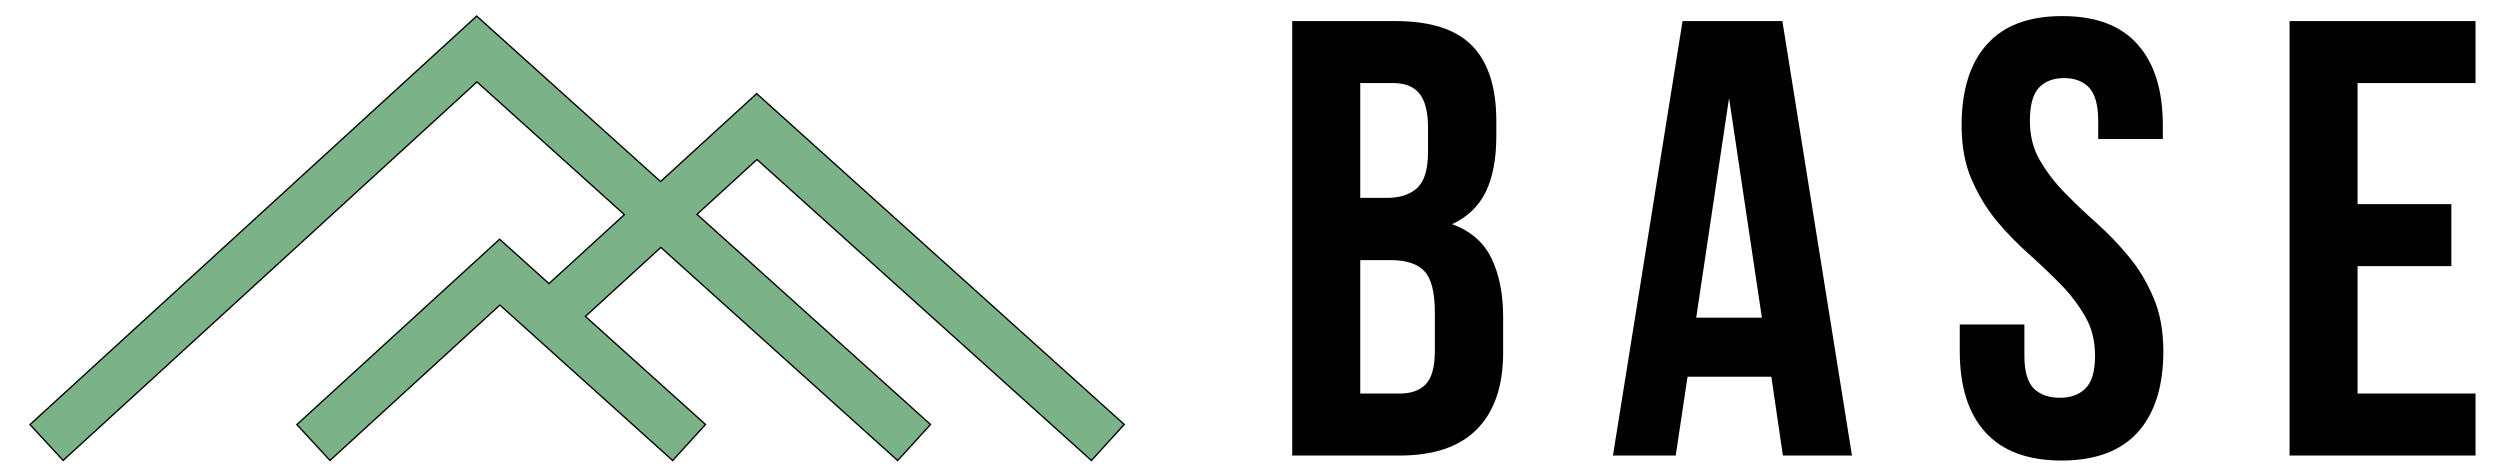
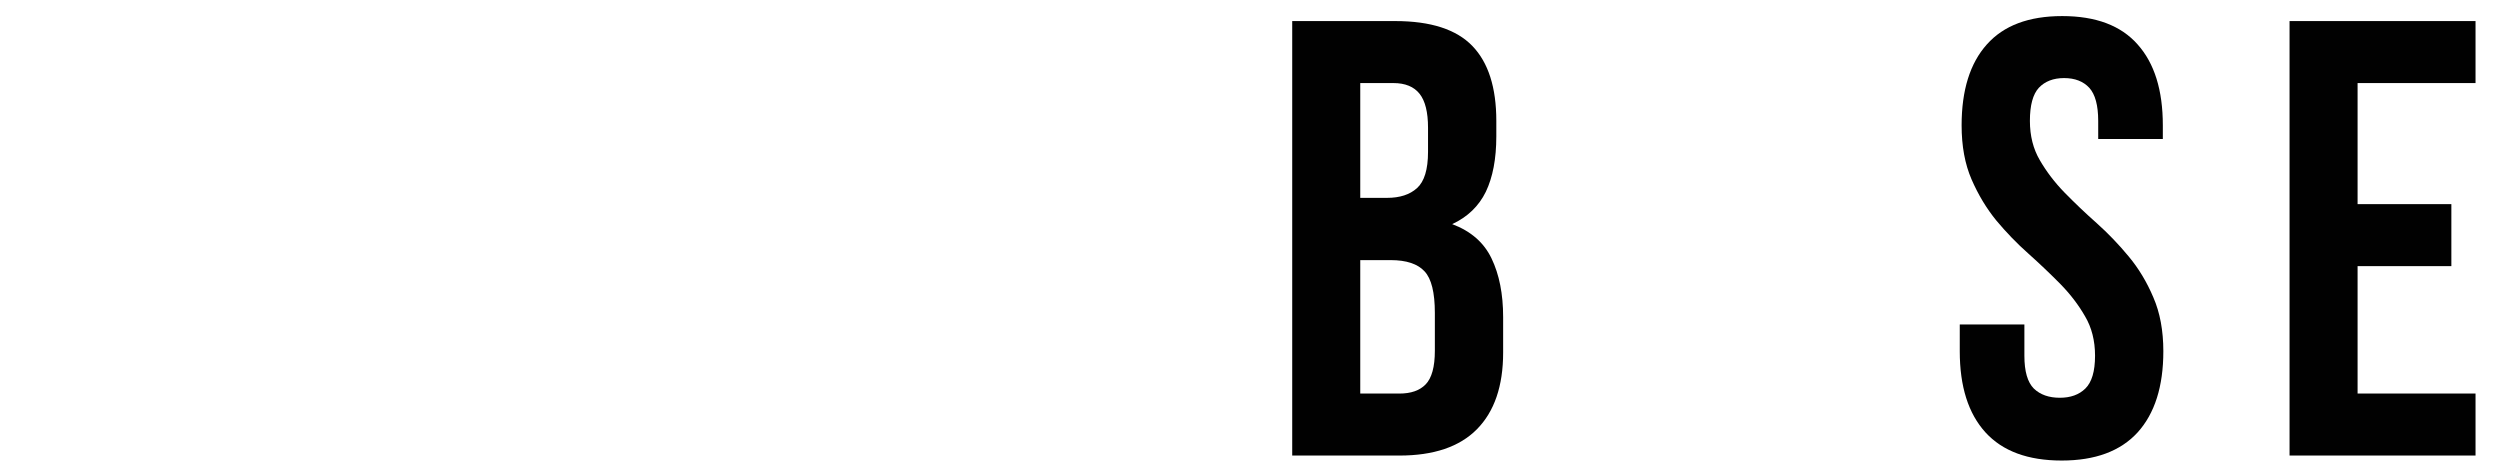
<svg xmlns="http://www.w3.org/2000/svg" xmlns:xlink="http://www.w3.org/1999/xlink" id="Layer_1" x="0px" y="0px" viewBox="0 0 455.603 86.207" style="enable-background:new 0 0 455.603 86.207;" xml:space="preserve">
  <g>
    <g>
      <defs>
-         <polygon id="SVGID_1_" points="137.95,29.067 127.019,39.061 169.576,77.358 163.593,83.93 120.432,45.086 106.684,57.663     128.571,77.358 122.588,83.93 91.097,55.595 60.137,83.909 54.102,77.379 91.05,43.592 100.044,51.684 113.792,39.113     86.92,14.929 11.503,83.909 5.467,77.379 86.874,2.93 120.38,33.083 137.898,17.064 204.879,77.348 198.901,83.925    " />
-       </defs>
+         </defs>
      <use xlink:href="#SVGID_1_" style="overflow:visible;fill:#7CB287;" />
      <clipPath id="SVGID_00000098182691418500589380000006345457120060936105_">
        <use xlink:href="#SVGID_1_" style="overflow:visible;" />
      </clipPath>
      <g style="clip-path:url(#SVGID_00000098182691418500589380000006345457120060936105_);">
-         <path style="fill:#7CB287;stroke:#010101;stroke-width:0.25;stroke-miterlimit:10;" d="M5.467,2.93v80.99h199.412V2.93H5.467z" />
-       </g>
+         </g>
      <use xlink:href="#SVGID_1_" style="overflow:visible;fill:none;stroke:#010101;stroke-width:0.25;stroke-miterlimit:10;" />
    </g>
  </g>
  <g>
    <g>
      <g transform="translate(151.046, 243.445)">
        <g>
          <path style="fill:#010101;" d="M103.215-239.605c6.475,0,11.166,1.52,14.074,4.548c2.896,3.004,4.356,7.552,4.356,13.644v2.824     c0,4.093-0.646,7.456-1.915,10.101c-1.281,2.621-3.327,4.584-6.128,5.888c3.411,1.281,5.805,3.375,7.181,6.271     c1.4,2.908,2.106,6.463,2.106,10.676v6.463c0,6.104-1.604,10.759-4.787,13.979c-3.16,3.195-7.875,4.787-14.122,4.787H84.449     v-79.181H103.215z M96.848-196.041v24.319h7.133c2.106,0,3.698-0.551,4.787-1.676c1.113-1.149,1.676-3.184,1.676-6.128v-6.894     c0-3.698-0.622-6.223-1.867-7.564c-1.245-1.364-3.303-2.059-6.176-2.059H96.848z M96.848-228.307v20.92h4.883     c2.322,0,4.141-0.586,5.457-1.771c1.34-1.209,2.011-3.411,2.011-6.606v-4.404c0-2.836-0.515-4.895-1.532-6.176     c-1.029-1.305-2.621-1.963-4.787-1.963H96.848z" />
        </g>
      </g>
    </g>
    <g>
      <g transform="translate(171.201, 243.445)">
        <g>
-           <path style="fill:#010101;" d="M166.307-160.424h-12.59l-2.106-14.362h-15.271l-2.154,14.362h-11.441l12.686-79.181h18.191     L166.307-160.424z M137.919-185.557h11.968l-5.984-40.021L137.919-185.557z" />
-         </g>
+           </g>
      </g>
    </g>
    <g>
      <g transform="translate(191.394, 243.445)">
        <g>
          <path style="fill:#010101;" d="M166.093-220.6c0-6.415,1.532-11.322,4.596-14.745c3.064-3.447,7.636-5.17,13.739-5.17     c6.128,0,10.699,1.723,13.739,5.17c3.064,3.423,4.596,8.33,4.596,14.745v2.489h-11.777v-3.303c0-2.836-0.551-4.847-1.628-6.032     c-1.089-1.173-2.621-1.771-4.596-1.771c-1.951,0-3.483,0.598-4.596,1.771c-1.089,1.185-1.628,3.195-1.628,6.032     c0,2.717,0.598,5.11,1.819,7.181c1.209,2.082,2.705,4.045,4.5,5.888c1.819,1.855,3.758,3.71,5.84,5.553     c2.07,1.855,4.021,3.878,5.84,6.08c1.819,2.178,3.315,4.668,4.5,7.468c1.209,2.777,1.819,6.056,1.819,9.814     c0,6.415-1.568,11.346-4.691,14.793c-3.136,3.423-7.743,5.122-13.835,5.122c-6.128,0-10.759-1.699-13.883-5.122     c-3.136-3.447-4.691-8.378-4.691-14.793v-4.883h11.777v5.697c0,2.848,0.574,4.835,1.723,5.984     c1.173,1.125,2.753,1.676,4.739,1.676c1.939,0,3.495-0.551,4.644-1.676c1.173-1.149,1.771-3.136,1.771-5.984     c0-2.741-0.61-5.134-1.819-7.181c-1.185-2.07-2.681-4.033-4.5-5.888c-1.819-1.843-3.77-3.698-5.84-5.553     c-2.082-1.843-4.021-3.854-5.84-6.032c-1.795-2.202-3.291-4.691-4.5-7.468C166.692-213.538,166.093-216.83,166.093-220.6z" />
        </g>
      </g>
    </g>
    <g>
      <g transform="translate(210.369, 243.445)">
        <g>
          <path style="fill:#010101;" d="M219.28-206.238h17.09v11.298h-17.09v23.218h21.495v11.298h-33.894v-79.181h33.894v11.298H219.28     V-206.238z" />
        </g>
      </g>
    </g>
  </g>
</svg>